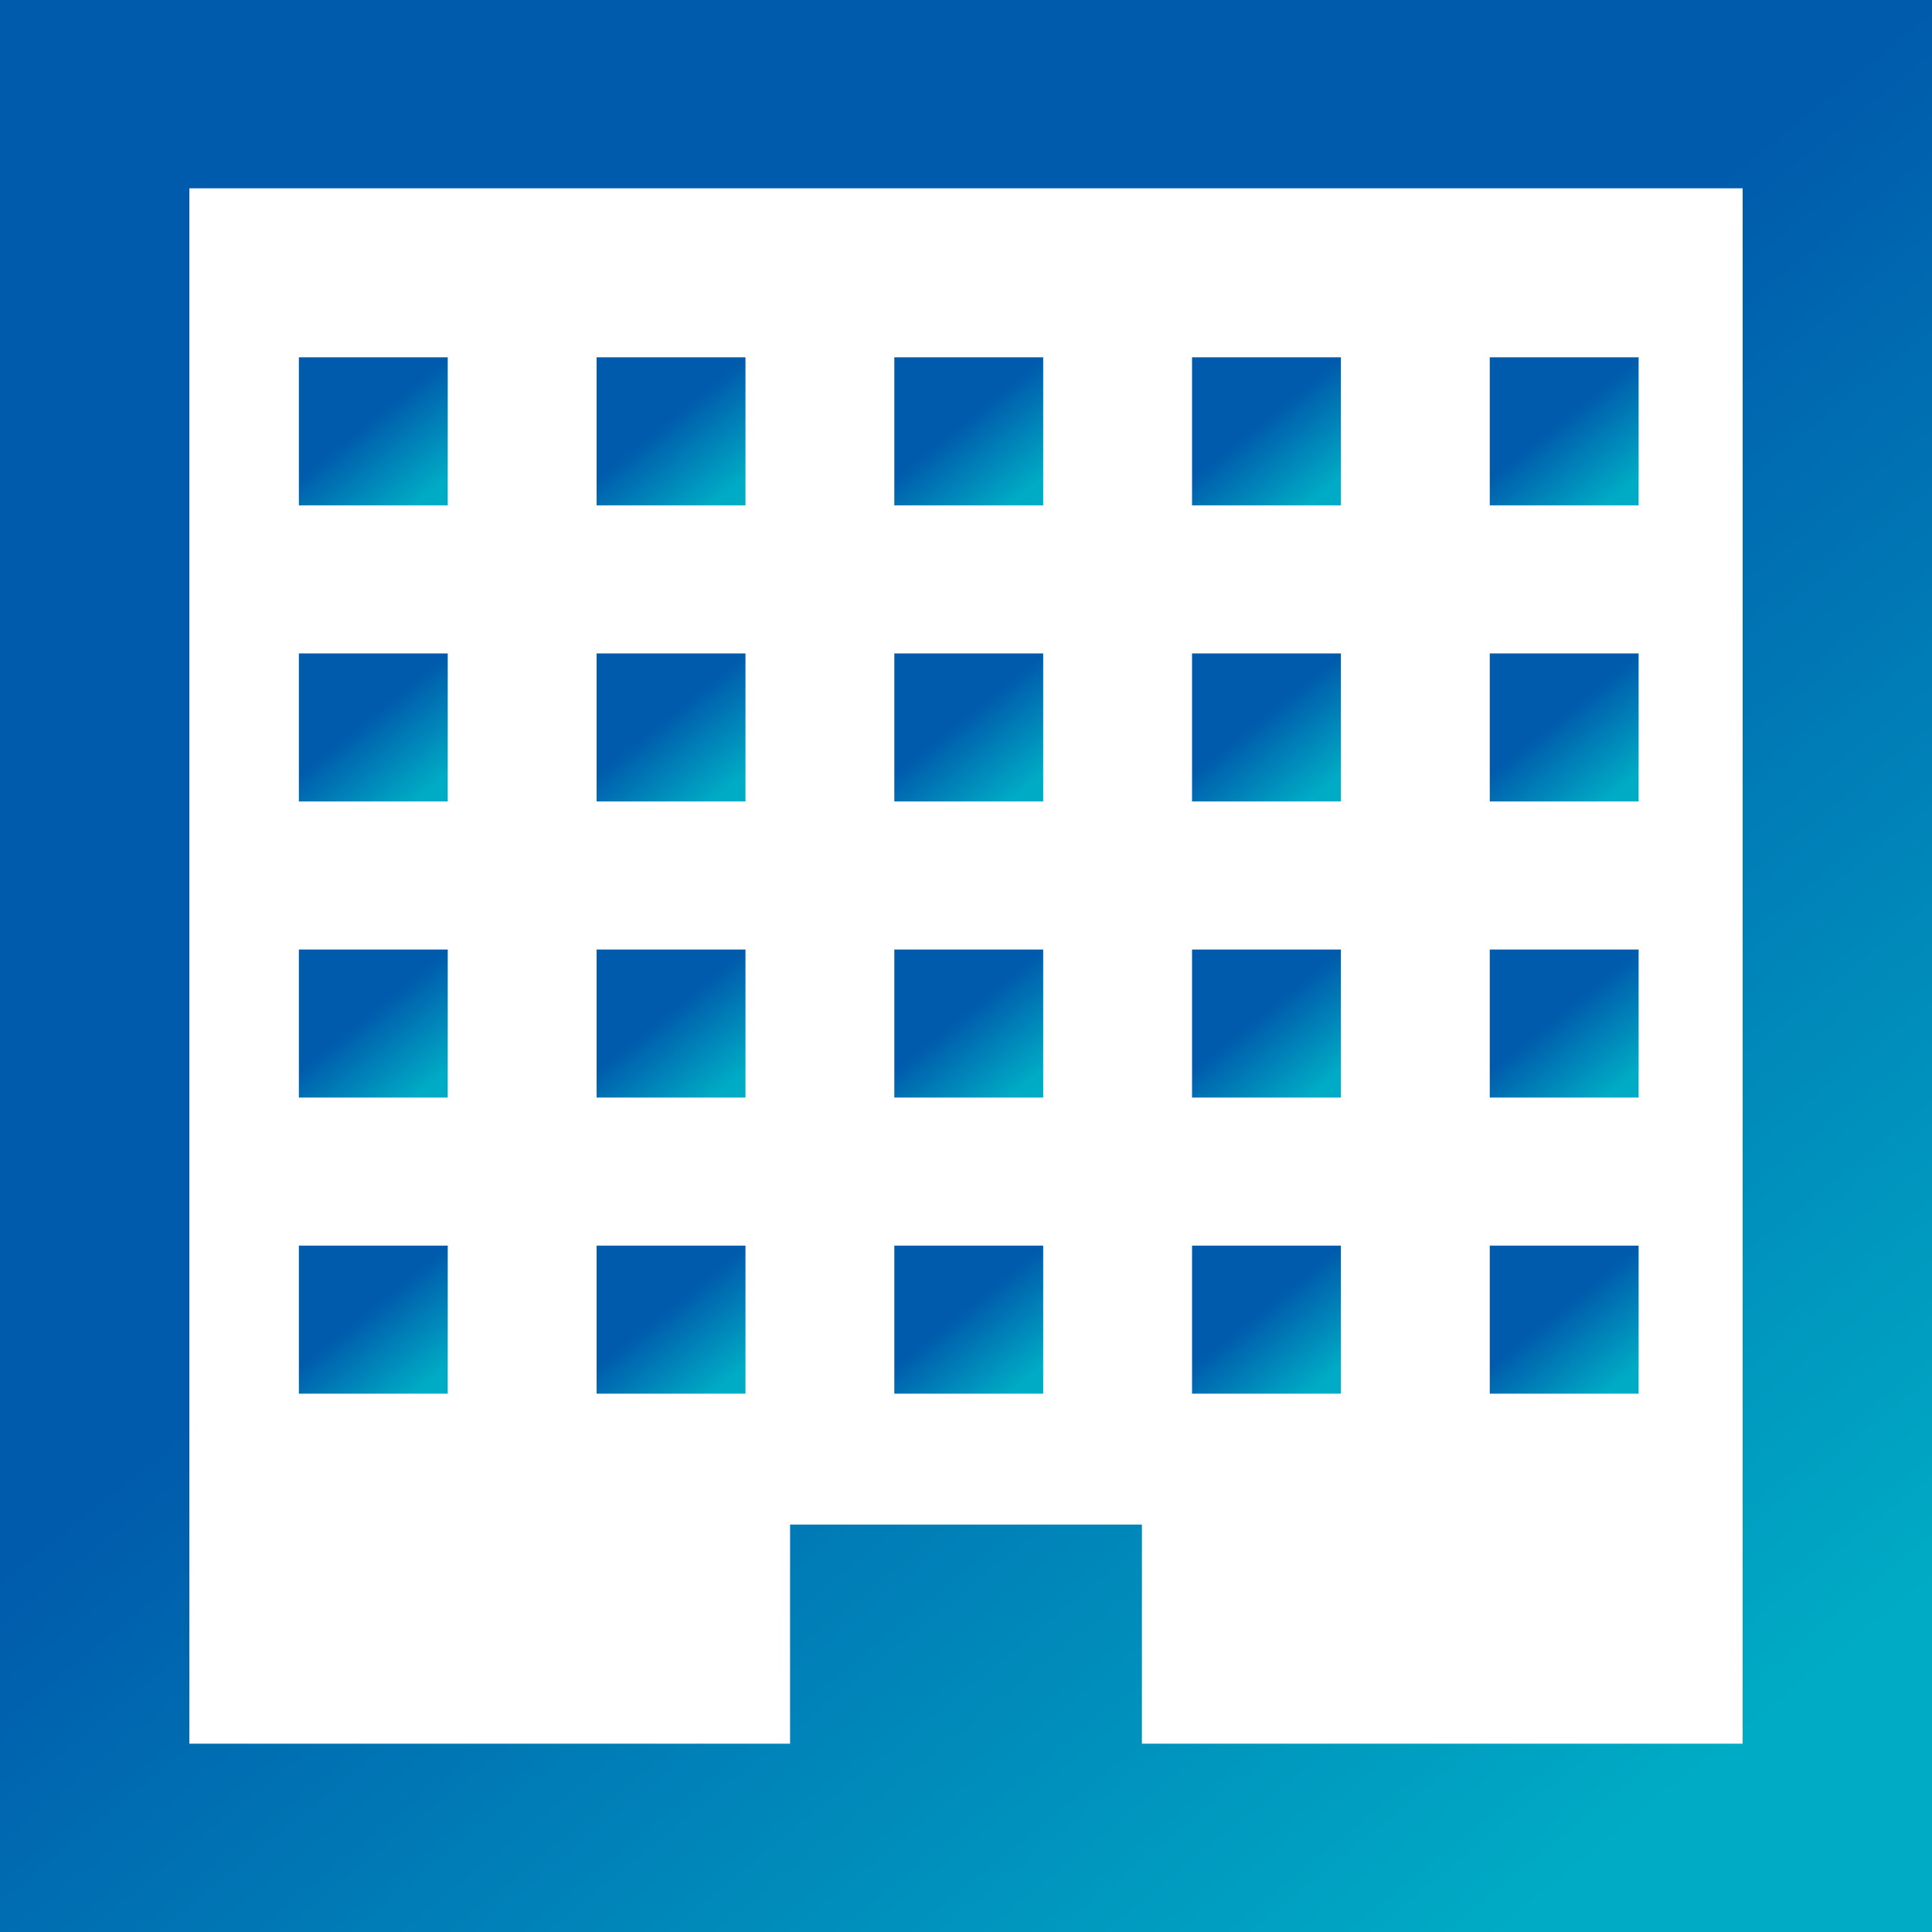
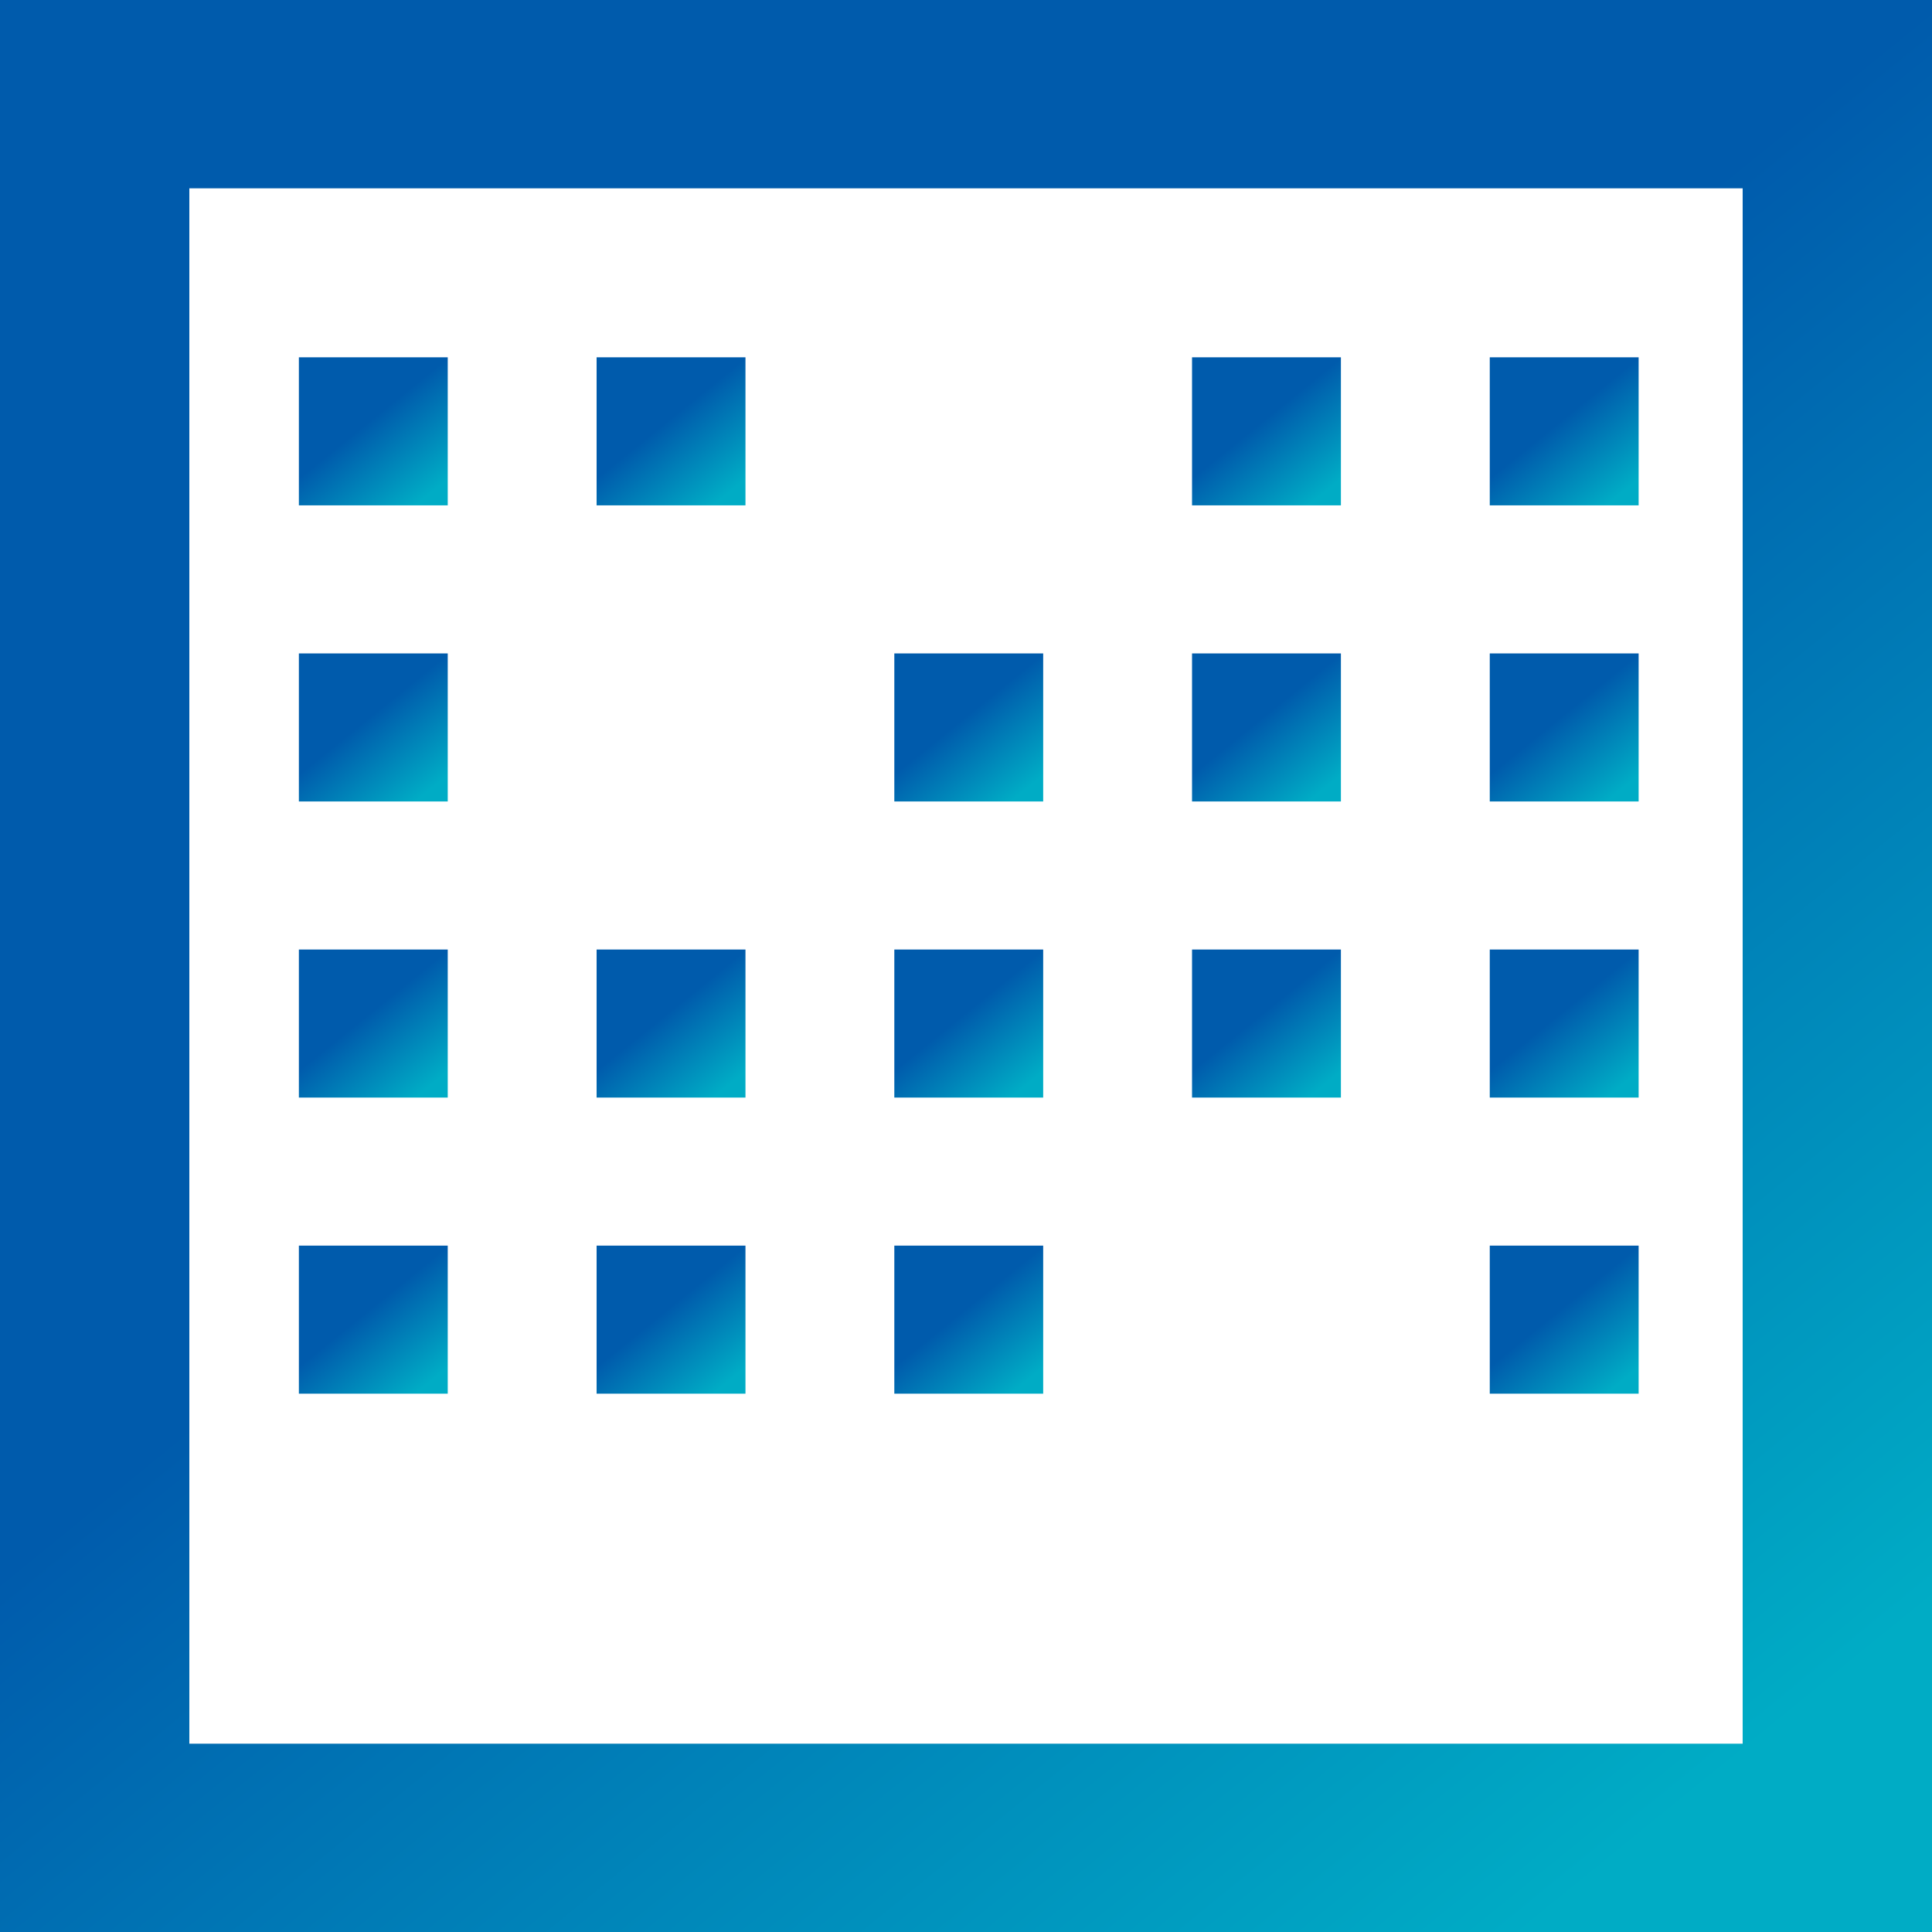
<svg xmlns="http://www.w3.org/2000/svg" id="無料のビルアイコン素材" width="100" height="100" viewBox="0 0 100 100">
  <defs>
    <linearGradient id="linear-gradient" x1="0.458" y1="0.444" x2="0.86" y2="0.938" gradientUnits="objectBoundingBox">
      <stop offset="0" stop-color="#005bac" />
      <stop offset="1" stop-color="#00acc5" />
    </linearGradient>
  </defs>
-   <path id="Path_3857" data-name="Path 3857" d="M0,0V100H100V0ZM90.2,90.253H59.105V78.911H40.894V90.253H9.8V9.747H90.2Z" fill="url(#linear-gradient)" />
+   <path id="Path_3857" data-name="Path 3857" d="M0,0V100H100V0ZM90.2,90.253H59.105V78.911V90.253H9.8V9.747H90.2Z" fill="url(#linear-gradient)" />
  <rect id="Rectangle_6313" data-name="Rectangle 6313" width="7.705" height="7.663" transform="translate(15.47 18.494)" fill="url(#linear-gradient)" />
  <rect id="Rectangle_6314" data-name="Rectangle 6314" width="7.705" height="7.663" transform="translate(30.88 18.494)" fill="url(#linear-gradient)" />
-   <rect id="Rectangle_6315" data-name="Rectangle 6315" width="7.705" height="7.663" transform="translate(46.29 18.494)" fill="url(#linear-gradient)" />
  <rect id="Rectangle_6316" data-name="Rectangle 6316" width="7.705" height="7.663" transform="translate(61.7 18.494)" fill="url(#linear-gradient)" />
  <rect id="Rectangle_6317" data-name="Rectangle 6317" width="7.705" height="7.663" transform="translate(77.11 18.494)" fill="url(#linear-gradient)" />
  <rect id="Rectangle_6318" data-name="Rectangle 6318" width="7.705" height="7.663" transform="translate(15.47 33.821)" fill="url(#linear-gradient)" />
-   <rect id="Rectangle_6319" data-name="Rectangle 6319" width="7.705" height="7.663" transform="translate(30.88 33.821)" fill="url(#linear-gradient)" />
  <rect id="Rectangle_6320" data-name="Rectangle 6320" width="7.705" height="7.663" transform="translate(46.29 33.821)" fill="url(#linear-gradient)" />
  <rect id="Rectangle_6321" data-name="Rectangle 6321" width="7.705" height="7.663" transform="translate(61.7 33.821)" fill="url(#linear-gradient)" />
  <rect id="Rectangle_6322" data-name="Rectangle 6322" width="7.705" height="7.663" transform="translate(77.11 33.821)" fill="url(#linear-gradient)" />
  <rect id="Rectangle_6323" data-name="Rectangle 6323" width="7.705" height="7.663" transform="translate(15.47 49.147)" fill="url(#linear-gradient)" />
  <rect id="Rectangle_6324" data-name="Rectangle 6324" width="7.705" height="7.663" transform="translate(30.88 49.147)" fill="url(#linear-gradient)" />
  <rect id="Rectangle_6325" data-name="Rectangle 6325" width="7.705" height="7.663" transform="translate(46.29 49.147)" fill="url(#linear-gradient)" />
  <rect id="Rectangle_6326" data-name="Rectangle 6326" width="7.705" height="7.663" transform="translate(61.7 49.147)" fill="url(#linear-gradient)" />
  <rect id="Rectangle_6327" data-name="Rectangle 6327" width="7.705" height="7.663" transform="translate(77.11 49.147)" fill="url(#linear-gradient)" />
  <rect id="Rectangle_6328" data-name="Rectangle 6328" width="7.705" height="7.663" transform="translate(15.47 64.473)" fill="url(#linear-gradient)" />
  <rect id="Rectangle_6329" data-name="Rectangle 6329" width="7.705" height="7.663" transform="translate(30.88 64.473)" fill="url(#linear-gradient)" />
  <rect id="Rectangle_6330" data-name="Rectangle 6330" width="7.705" height="7.663" transform="translate(46.29 64.473)" fill="url(#linear-gradient)" />
-   <rect id="Rectangle_6331" data-name="Rectangle 6331" width="7.705" height="7.663" transform="translate(61.7 64.473)" fill="url(#linear-gradient)" />
  <rect id="Rectangle_6332" data-name="Rectangle 6332" width="7.705" height="7.663" transform="translate(77.11 64.473)" fill="url(#linear-gradient)" />
</svg>